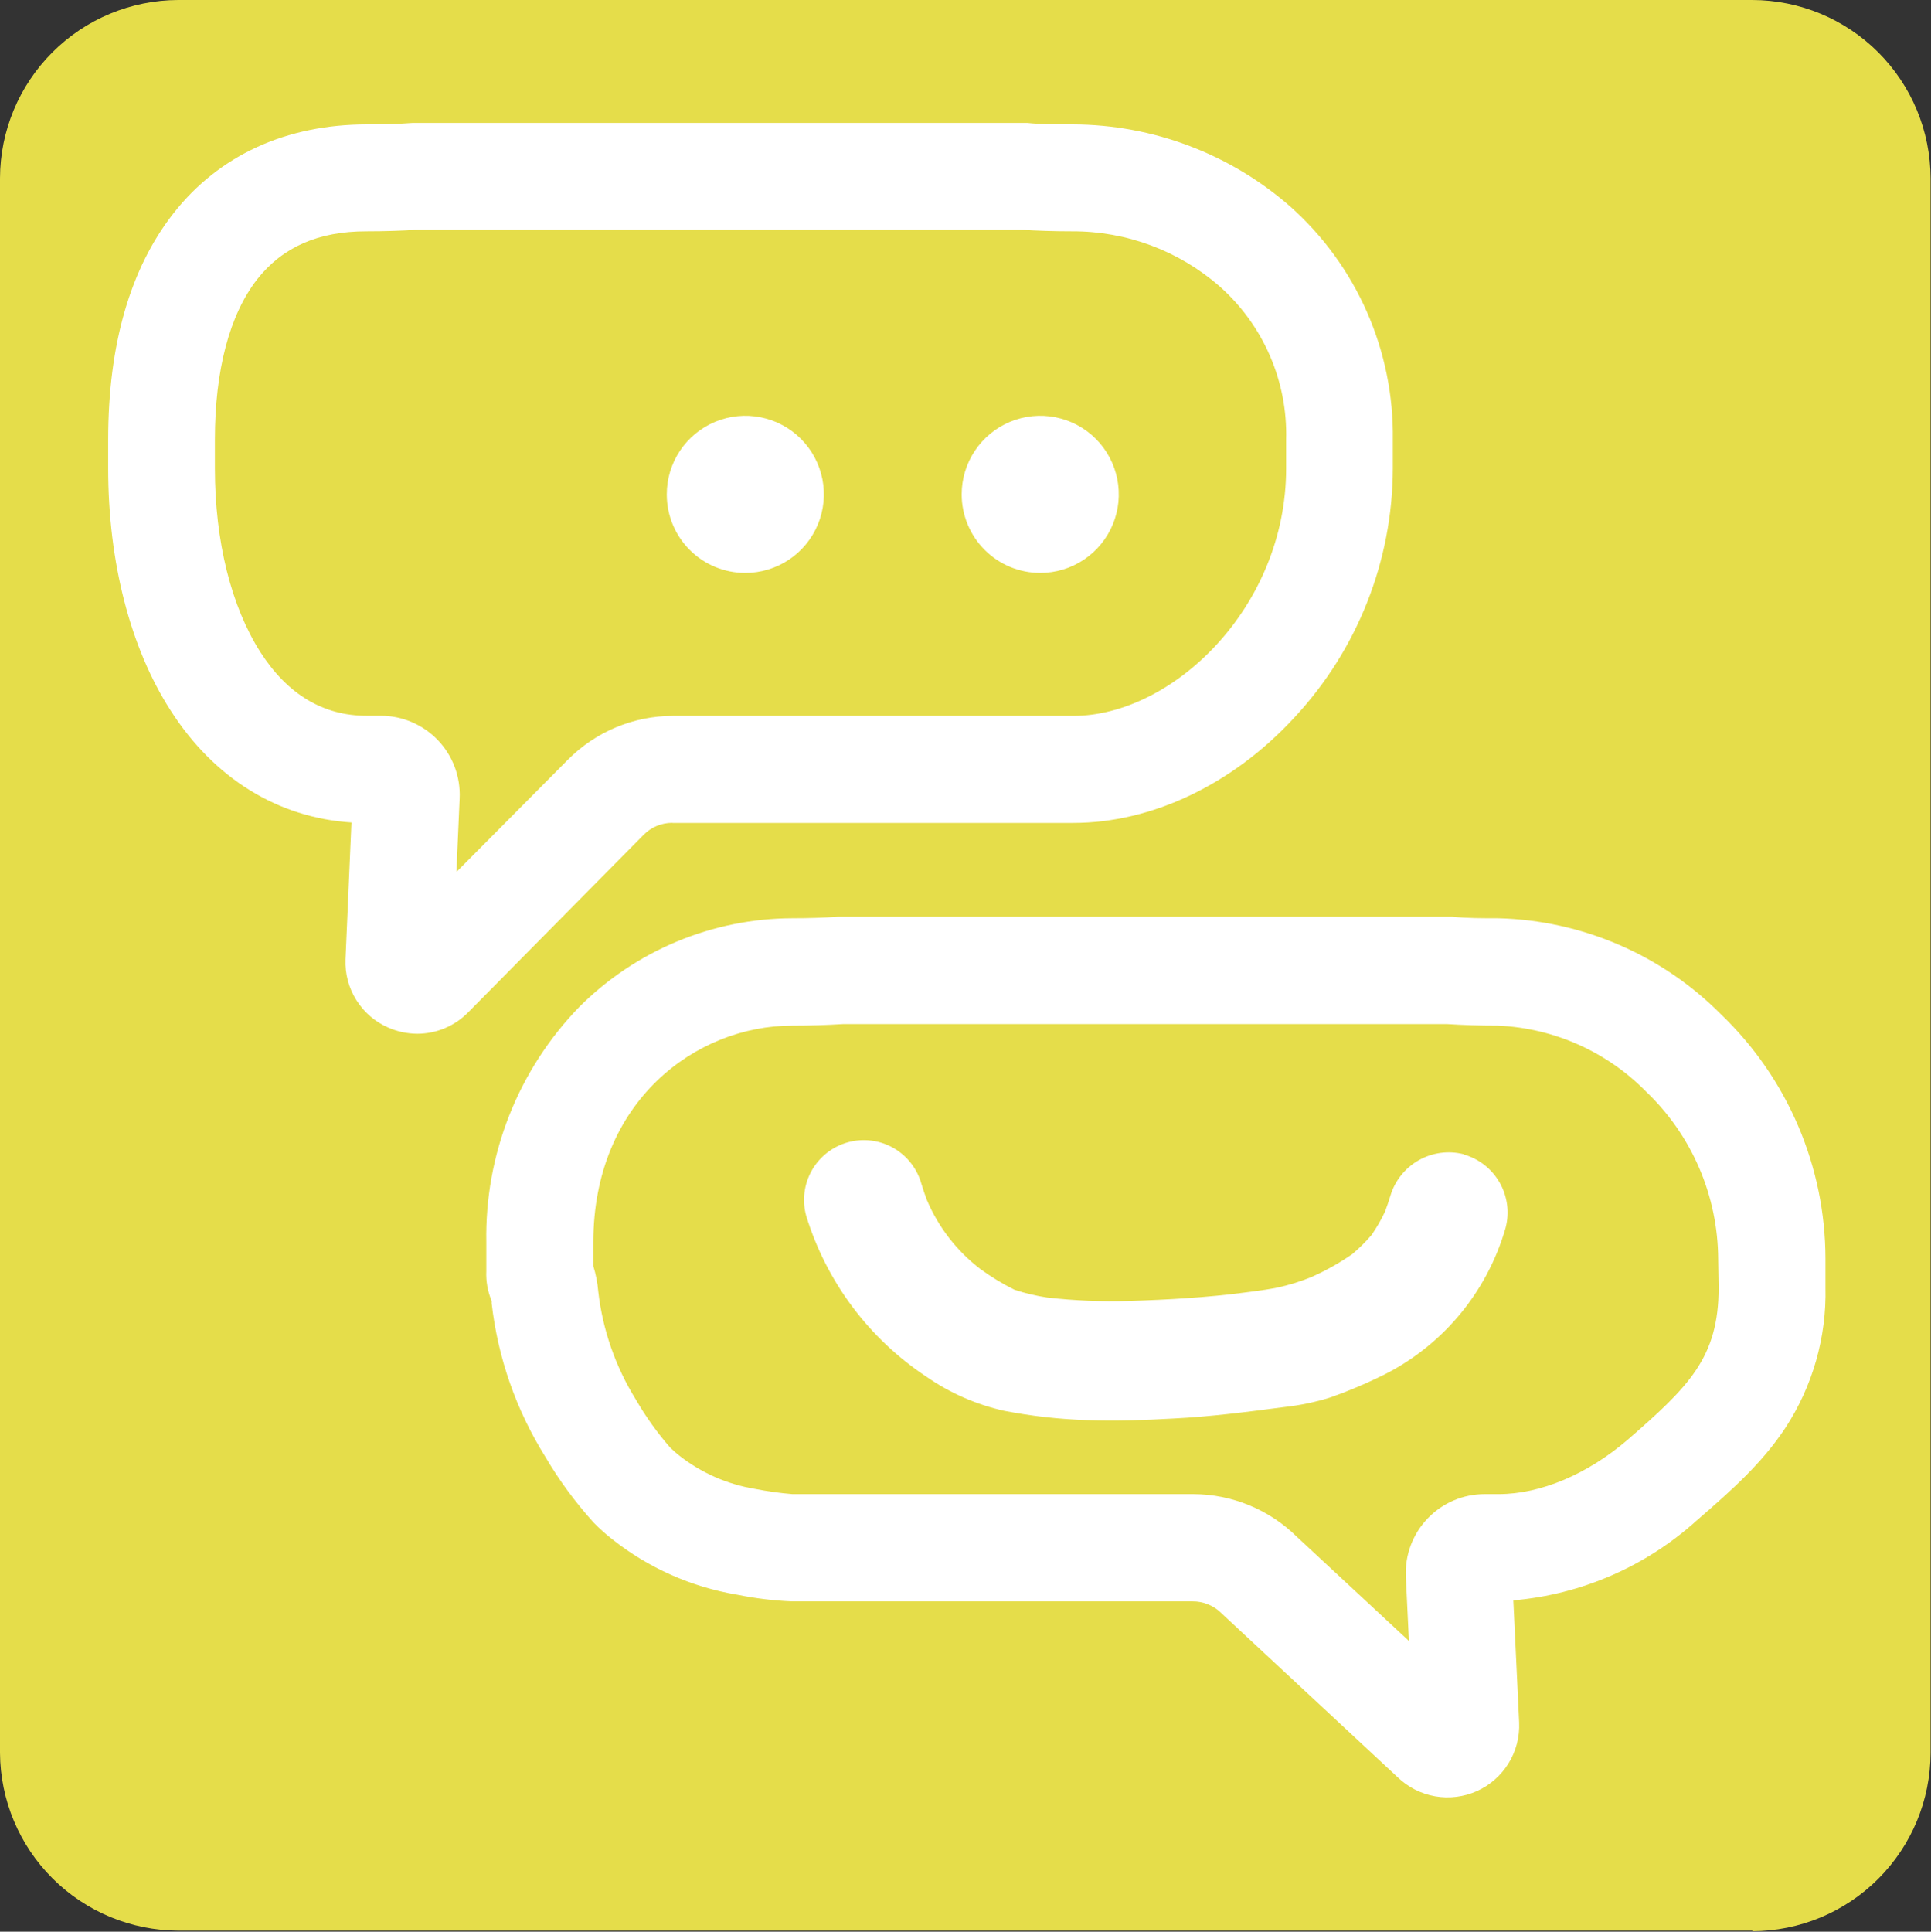
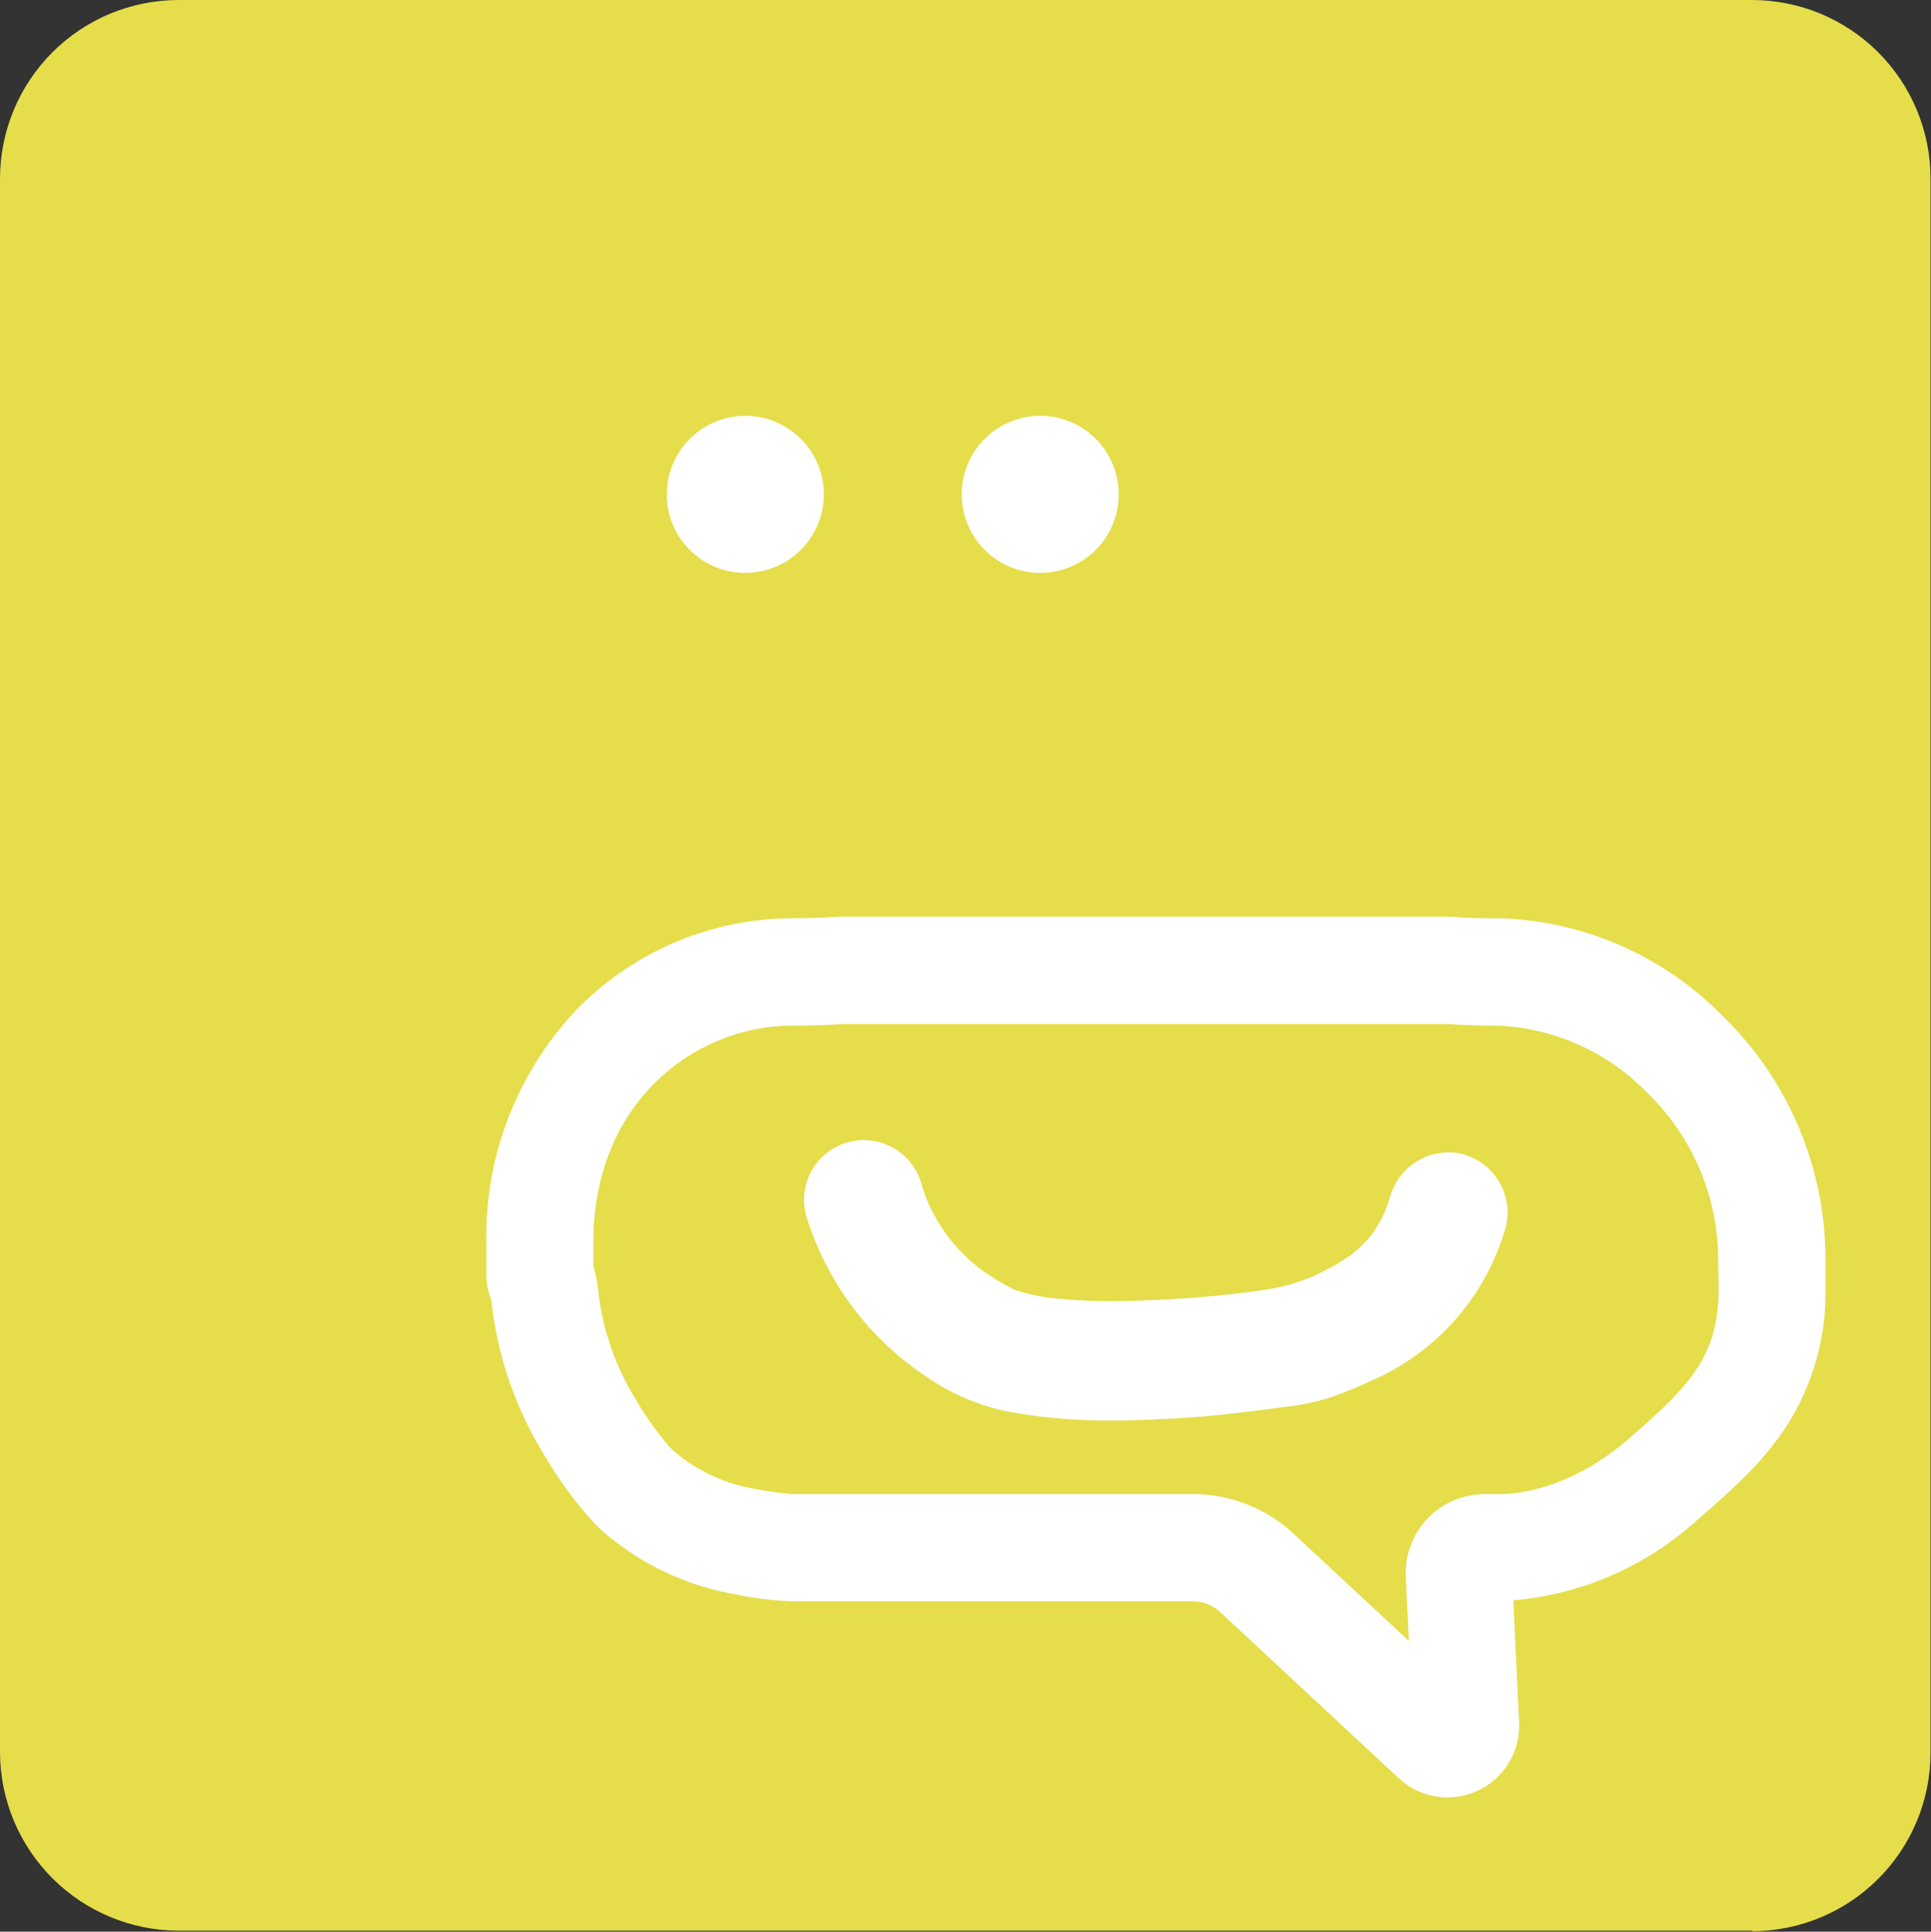
<svg xmlns="http://www.w3.org/2000/svg" viewBox="0 0 99.976 100" fill="none">
  <rect x="0" y="0" width="99.976" height="100" fill="#333333" stroke="none" />
  <path d="M90.728 99.947H9.237C6.795 99.941 4.455 98.97 2.725 97.247C0.995 95.524 0.016 93.187 0 90.745V9.231C0.006 6.785 0.981 4.44 2.711 2.711C4.44 0.981 6.785 0.006 9.231 0H90.728C93.173 0.006 95.517 0.981 97.246 2.711C98.975 4.441 99.948 6.785 99.953 9.231V90.745C99.947 93.191 98.973 95.534 97.244 97.264C95.516 98.993 93.173 99.969 90.728 99.976" fill="#E5DD4A" />
-   <path d="M34.823 42.602H55.557C59.635 42.602 63.82 40.613 67.013 37.148C70.278 33.646 72.1 29.04 72.112 24.252V22.759C72.144 20.484 71.686 18.228 70.77 16.146C69.853 14.063 68.499 12.202 66.8 10.689C63.684 7.961 59.687 6.451 55.545 6.439C54.695 6.439 53.904 6.439 53.184 6.363H21.372C20.652 6.416 19.861 6.439 19.011 6.439C14.826 6.439 11.338 8.033 8.977 11.049C6.74 13.905 5.601 17.842 5.601 22.759V24.252C5.601 29.092 6.746 33.536 8.824 36.765C11.084 40.306 14.395 42.33 18.196 42.578L17.889 49.661C17.858 50.407 18.054 51.145 18.452 51.777C18.849 52.409 19.429 52.906 20.115 53.202C20.586 53.406 21.094 53.512 21.608 53.515C22.098 53.514 22.584 53.416 23.036 53.225C23.488 53.034 23.897 52.756 24.24 52.405L33.324 43.216C33.517 43.02 33.746 42.865 33.999 42.758C34.253 42.652 34.524 42.597 34.799 42.596M23.632 45.14L23.798 41.327C23.823 40.775 23.736 40.223 23.543 39.706C23.349 39.188 23.052 38.715 22.67 38.316C22.288 37.916 21.829 37.599 21.321 37.382C20.813 37.165 20.266 37.053 19.713 37.054H18.987C16.739 37.054 14.891 35.95 13.486 33.766C11.976 31.405 11.126 28.035 11.126 24.246V22.753C11.126 19.158 11.887 16.29 13.315 14.46C14.631 12.79 16.479 11.975 18.97 11.975C19.908 11.975 20.799 11.946 21.62 11.893H52.86C53.68 11.946 54.577 11.975 55.516 11.975C58.324 11.966 61.04 12.982 63.153 14.832C64.269 15.823 65.155 17.046 65.748 18.415C66.342 19.784 66.628 21.267 66.588 22.759V24.252C66.588 31.464 60.686 37.059 55.575 37.059H34.823C33.815 37.063 32.818 37.265 31.888 37.654C30.958 38.043 30.115 38.611 29.405 39.326L23.632 45.14Z" fill="white" />
  <path d="M89.122 52.529C86.059 49.435 81.918 47.646 77.566 47.536C76.716 47.536 75.925 47.536 75.205 47.459H43.369C42.649 47.512 41.858 47.536 41.008 47.536C36.876 47.554 32.918 49.202 29.995 52.122C28.428 53.735 27.196 55.643 26.369 57.735C25.542 59.826 25.138 62.061 25.179 64.31V65.803C25.155 66.333 25.25 66.861 25.456 67.349C25.453 67.391 25.453 67.432 25.456 67.473C25.777 70.288 26.723 72.996 28.224 75.4C28.941 76.622 29.782 77.767 30.732 78.817C31.035 79.128 31.358 79.418 31.7 79.685C33.576 81.171 35.797 82.158 38.157 82.553C39.097 82.744 40.05 82.861 41.008 82.901H61.742C62.293 82.896 62.823 83.108 63.218 83.492L63.259 83.533L72.354 91.997C72.888 92.515 73.565 92.862 74.297 92.992C75.03 93.121 75.785 93.027 76.464 92.723C77.142 92.418 77.714 91.916 78.104 91.282C78.494 90.649 78.685 89.913 78.652 89.169L78.351 82.848C81.88 82.543 85.213 81.092 87.841 78.717C89.713 77.1 91.241 75.724 92.433 73.924C93.848 71.765 94.573 69.227 94.511 66.647V65.148C94.506 62.79 94.026 60.458 93.1 58.29C92.174 56.122 90.822 54.163 89.122 52.529ZM88.981 66.664C88.981 70.283 87.44 71.776 84.259 74.544C82.193 76.314 79.767 77.347 77.595 77.347H76.869C76.317 77.347 75.77 77.458 75.261 77.675C74.753 77.892 74.294 78.21 73.913 78.61C73.531 79.009 73.234 79.482 73.04 80C72.846 80.517 72.76 81.069 72.785 81.621L72.945 84.949L67.155 79.567C65.724 78.151 63.796 77.354 61.784 77.347H41.02C40.37 77.293 39.724 77.202 39.084 77.076C37.648 76.839 36.295 76.242 35.153 75.341C34.992 75.213 34.839 75.077 34.693 74.934C34.024 74.166 33.431 73.336 32.922 72.455C31.866 70.755 31.201 68.841 30.974 66.853C30.937 66.411 30.852 65.973 30.72 65.549V64.31C30.72 57.015 36.032 53.095 41.008 53.095C41.946 53.095 42.844 53.066 43.664 53.013H74.904C75.724 53.066 76.616 53.095 77.554 53.095C80.452 53.22 83.195 54.442 85.227 56.513C86.4 57.633 87.335 58.978 87.976 60.468C88.617 61.957 88.95 63.561 88.957 65.183L88.981 66.664Z" fill="white" />
  <path d="M38.582 29.658C39.387 29.659 40.174 29.422 40.844 28.975C41.513 28.529 42.036 27.894 42.344 27.15C42.653 26.407 42.734 25.589 42.577 24.8C42.42 24.01 42.033 23.285 41.464 22.716C40.895 22.147 40.17 21.76 39.38 21.603C38.591 21.446 37.773 21.527 37.029 21.836C36.286 22.144 35.651 22.666 35.204 23.336C34.758 24.006 34.52 24.793 34.522 25.597C34.522 26.674 34.949 27.707 35.711 28.469C36.472 29.23 37.505 29.658 38.582 29.658Z" fill="white" />
  <path d="M53.857 29.658C54.662 29.658 55.448 29.42 56.117 28.972C56.786 28.525 57.307 27.89 57.615 27.146C57.923 26.403 58.003 25.585 57.845 24.796C57.688 24.007 57.3 23.282 56.731 22.714C56.161 22.145 55.436 21.759 54.647 21.602C53.858 21.446 53.04 21.527 52.297 21.836C51.554 22.145 50.919 22.667 50.473 23.337C50.027 24.006 49.789 24.793 49.791 25.597C49.792 26.675 50.221 27.708 50.984 28.469C51.746 29.231 52.78 29.658 53.857 29.658Z" fill="white" />
  <path d="M75.784 59.753C74.994 59.552 74.156 59.664 73.448 60.067C72.739 60.47 72.214 61.132 71.983 61.913C71.9 62.185 71.812 62.45 71.711 62.716C71.511 63.145 71.274 63.556 71.003 63.944C70.697 64.299 70.364 64.628 70.005 64.929C69.341 65.388 68.636 65.783 67.898 66.11C67.325 66.344 66.733 66.528 66.128 66.659C65.319 66.818 64.487 66.901 63.666 67.013L64.493 66.907C62.492 67.172 60.468 67.284 58.455 67.349C57.042 67.391 55.628 67.332 54.223 67.172C53.648 67.086 53.082 66.952 52.529 66.771C51.909 66.465 51.317 66.105 50.758 65.697C49.542 64.767 48.588 63.536 47.99 62.126C47.888 61.854 47.794 61.577 47.707 61.294C47.489 60.502 46.965 59.83 46.251 59.425C45.537 59.02 44.692 58.915 43.9 59.134C43.109 59.352 42.437 59.876 42.032 60.589C41.627 61.304 41.522 62.149 41.74 62.94C42.787 66.353 44.985 69.297 47.961 71.268C49.182 72.117 50.558 72.719 52.01 73.039C53.415 73.31 54.84 73.47 56.271 73.517C57.77 73.576 59.258 73.517 60.757 73.434C62.675 73.34 64.569 73.092 66.47 72.844C67.283 72.756 68.085 72.59 68.866 72.348C69.697 72.056 70.51 71.719 71.304 71.339C72.904 70.596 74.326 69.517 75.473 68.176C76.619 66.834 77.464 65.262 77.95 63.566C78.159 62.775 78.049 61.934 77.644 61.223C77.239 60.512 76.571 59.988 75.784 59.765" fill="white" />
</svg>